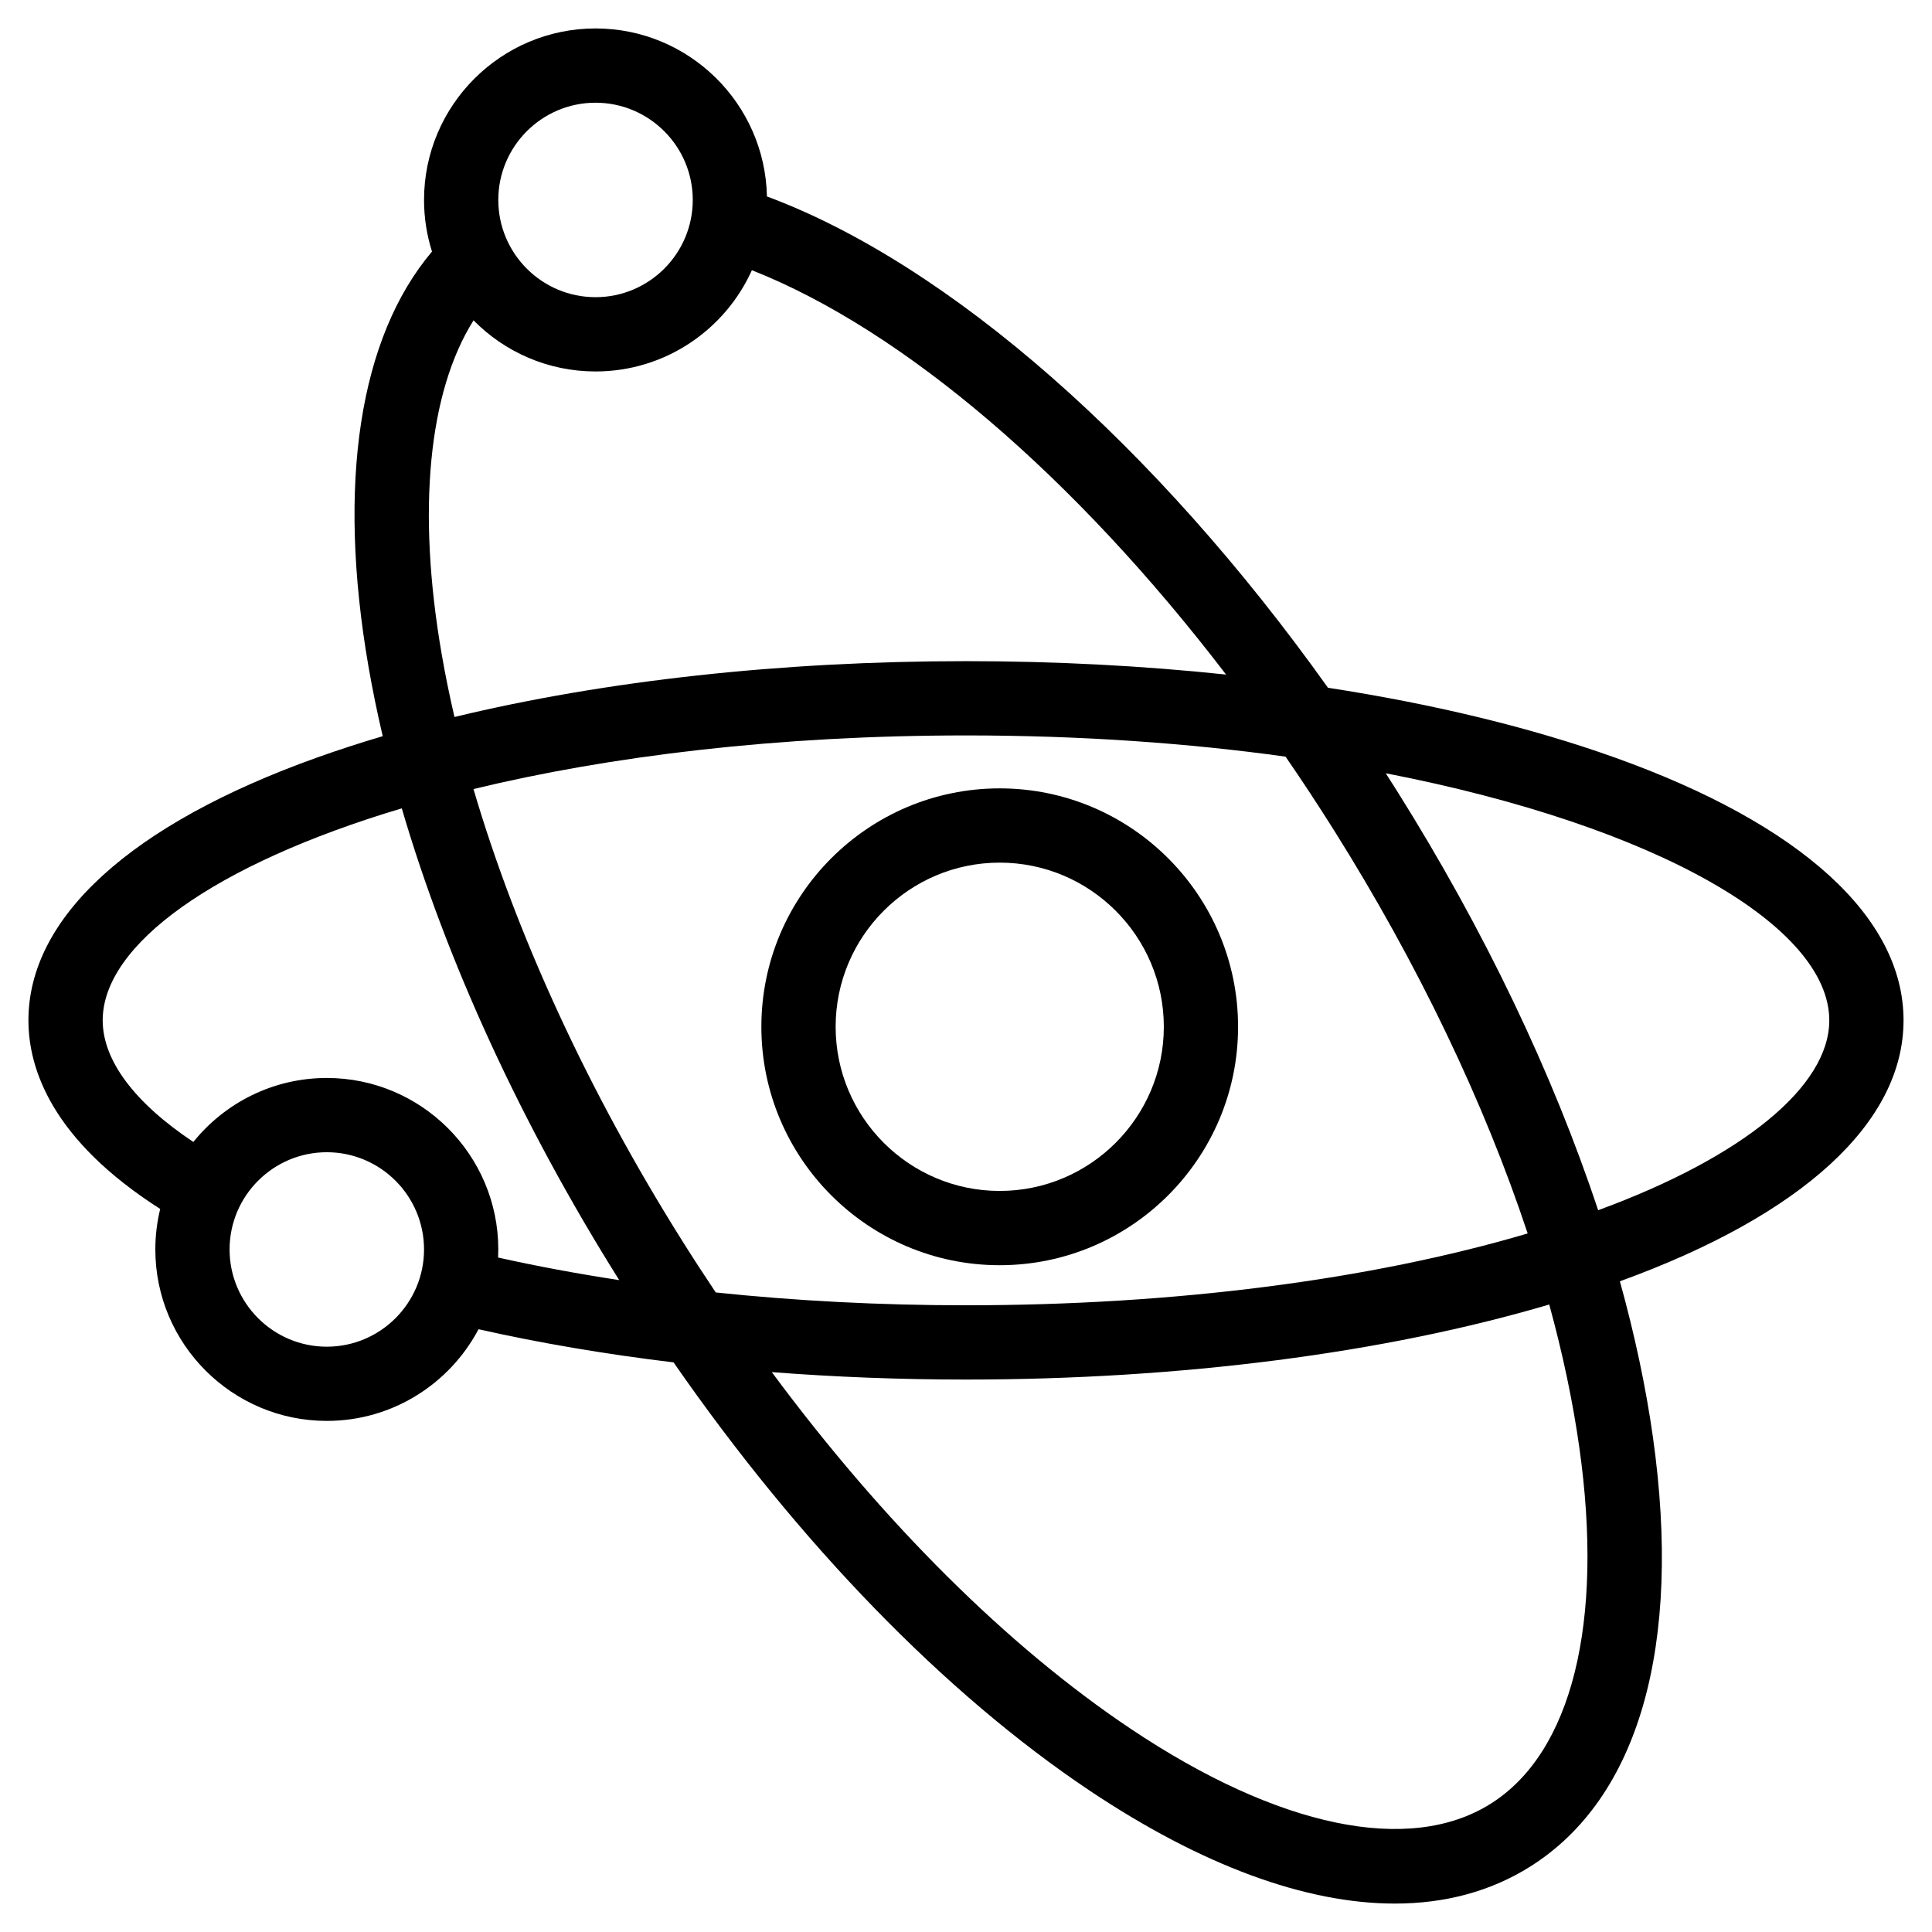
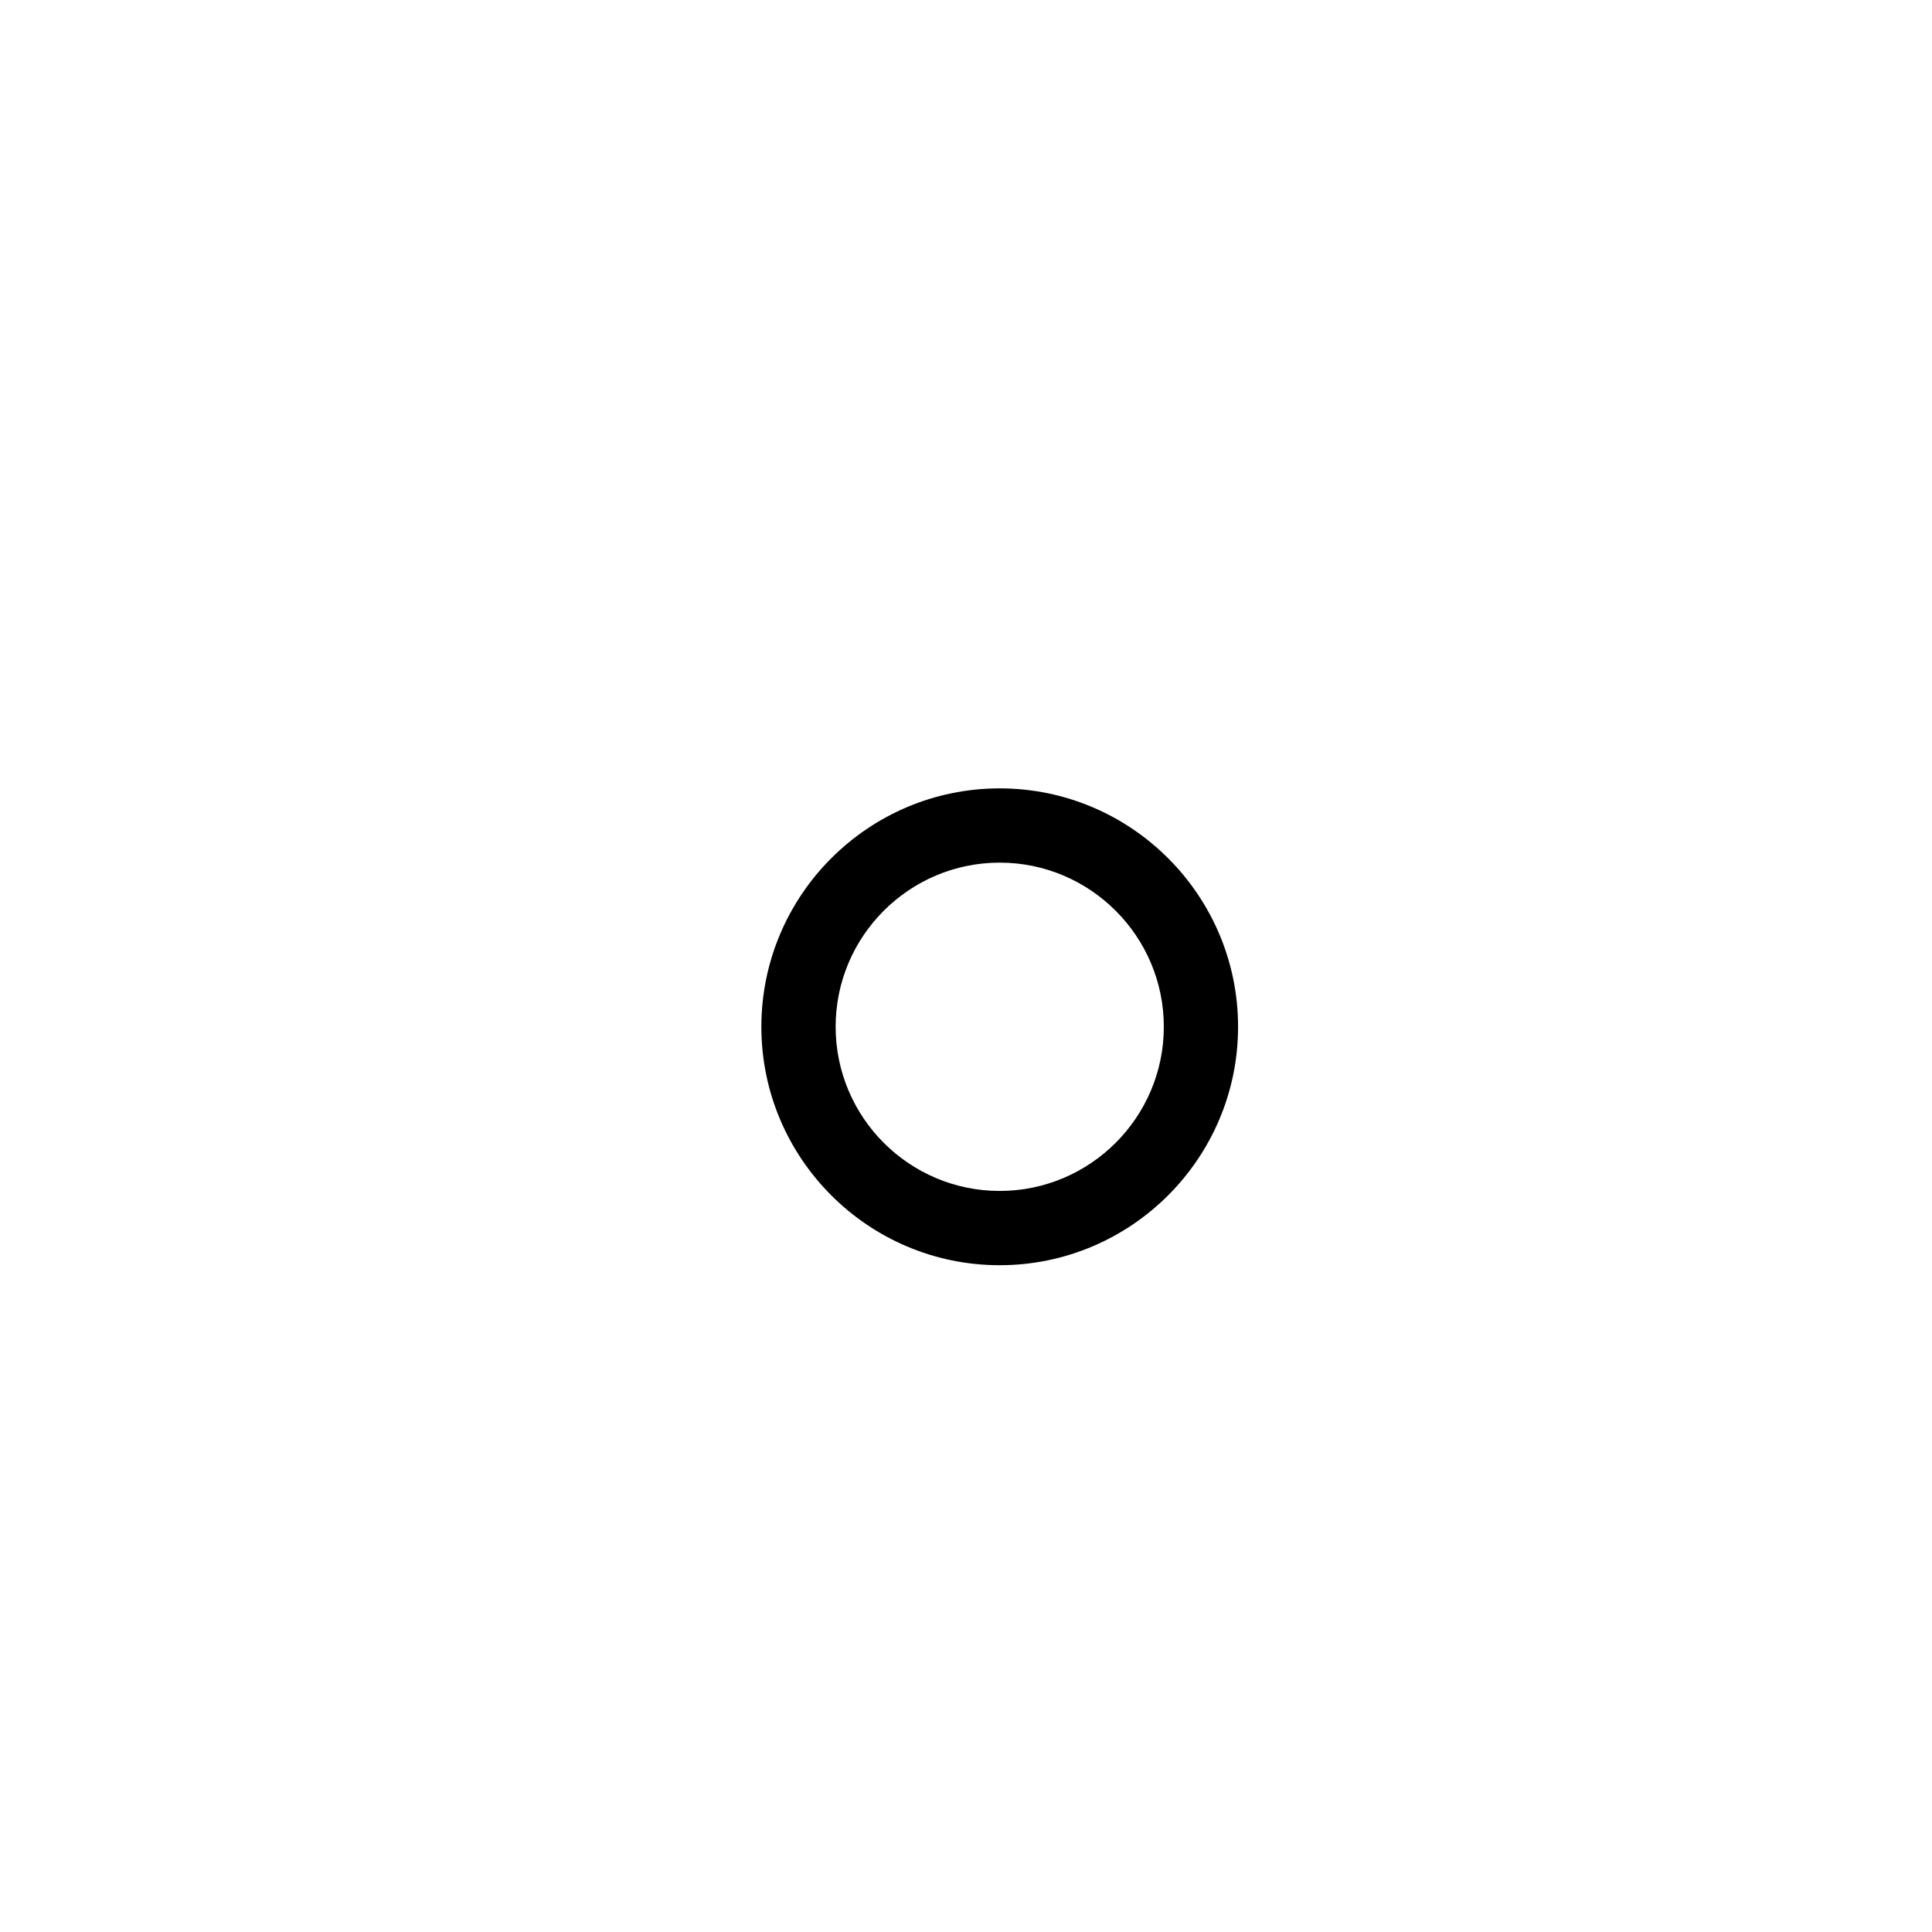
<svg xmlns="http://www.w3.org/2000/svg" fill="#000000" width="800px" height="800px" version="1.1" viewBox="144 144 512 512">
  <g>
    <path d="m345.77 416.11c0 34.84 28.332 63.184 63.152 63.184 34.84 0 63.18-28.344 63.18-63.184 0-34.84-28.344-63.184-63.18-63.184-34.82 0-63.152 28.344-63.152 63.184zm63.156-43.504c23.984 0 43.5 19.516 43.5 43.5 0 23.988-19.516 43.504-43.5 43.504-23.973 0-43.473-19.516-43.473-43.504-0.004-23.984 19.5-43.5 43.473-43.5z" />
-     <path d="m648.46 414.4c0-27.266-27.141-51.984-76.422-69.613-22.289-7.973-48.09-14.207-76.113-18.527-45.641-64.082-100.36-112.22-148.68-130.2-0.496-24.633-20.676-44.523-45.426-44.523-25.059 0-45.445 20.387-45.445 45.449 0 4.766 0.742 9.363 2.109 13.684-19.238 22.758-25.23 61.426-16.828 110 1.047 6.043 2.309 12.195 3.773 18.426-6.035 1.785-11.871 3.68-17.484 5.688-49.277 17.625-76.41 42.348-76.41 69.613 0 12.934 6.289 31.711 34.918 49.984-0.836 3.441-1.289 7.031-1.289 10.73 0 25.059 20.387 45.445 45.445 45.445 17.426 0 32.582-9.863 40.207-24.297 16.309 3.68 33.648 6.613 51.688 8.789 33.27 47.992 71.828 87.777 110.29 113.5 29.652 19.836 57.262 29.922 80.84 29.922 13.363 0 25.438-3.242 35.852-9.785 28.805-18.078 40.367-58.516 32.551-113.86-1.875-13.293-4.82-27.109-8.75-41.266 48.48-17.594 75.172-42.125 75.172-69.164zm-346.64-243.18c14.207 0 25.77 11.559 25.77 25.77 0 14.207-11.559 25.766-25.77 25.766-14.207 0-25.766-11.559-25.766-25.77 0-14.207 11.559-25.766 25.766-25.766zm-40.773 146.11c-6.598-38.156-3.481-69.48 8.445-88.434 8.246 8.355 19.691 13.543 32.328 13.543 18.43 0 34.316-11.031 41.441-26.832 40.312 15.926 85.695 54.883 125.66 107.16-22.121-2.34-45.277-3.555-68.941-3.555-48.918 0-95.707 5.176-135.54 14.797-1.309-5.637-2.449-11.207-3.394-16.68zm236.54 46.797c22.273 35.465 39.723 71.98 51.262 106.75-41.703 12.328-93.781 19.035-148.87 19.035-22.703 0-44.973-1.16-66.297-3.398-3.035-4.531-6.023-9.129-8.957-13.801-24.879-39.613-43.898-80.969-55.25-119.61 36.066-8.723 80.465-14.207 130.5-14.207 30.543 0 58.977 2.047 84.711 5.621 4.394 6.387 8.699 12.922 12.898 19.609zm-266.98 136.76c-14.207 0-25.766-11.559-25.766-25.766 0-14.211 11.559-25.77 25.766-25.77s25.766 11.559 25.766 25.77c0 14.207-11.559 25.766-25.766 25.766zm45.391-23.625c0.035-0.711 0.055-1.422 0.055-2.141 0-25.062-20.387-45.449-45.445-45.449-14.277 0-27.035 6.625-35.371 16.957-15.562-10.355-24.023-21.613-24.023-32.219 0-20.027 29.543-41.332 79.262-56.191 11.867 40.527 31.691 83.734 57.582 124.96 0.012 0.02 0.023 0.039 0.035 0.059-11.066-1.688-21.793-3.68-32.094-5.981zm263.01 144.77c-21.504 13.516-56.234 6.289-95.281-19.828-32.758-21.91-65.727-54.785-95.195-94.578 16.773 1.297 33.988 1.969 51.441 1.969 56.965 0 111.04-7.008 154.59-19.887 3.57 13.004 6.254 25.684 7.973 37.879 6.574 46.512-2 80.934-23.527 94.445zm28.516-157.31c-12.055-36.32-30.188-74.301-53.273-111.06-0.996-1.59-2.004-3.164-3.012-4.738 72.477 14.074 117.54 40.758 117.54 65.488-0.004 17.48-22.855 36.211-61.25 50.312z" />
  </g>
</svg>